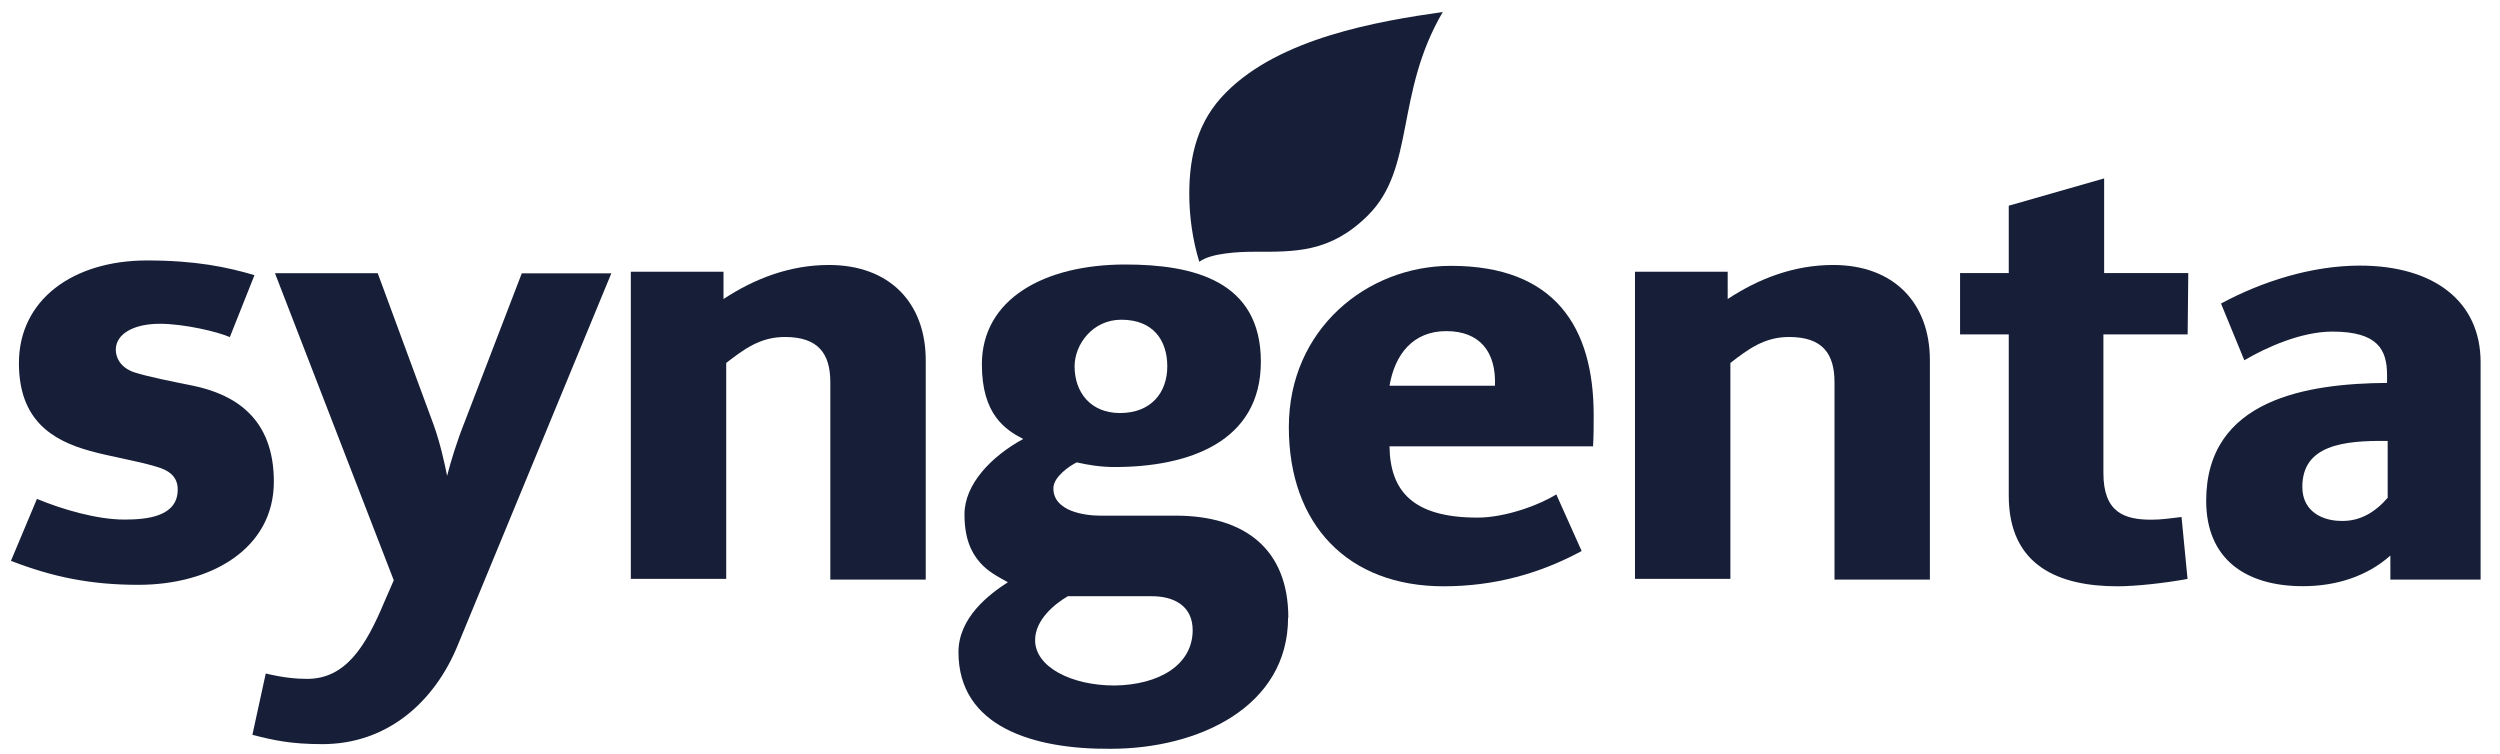
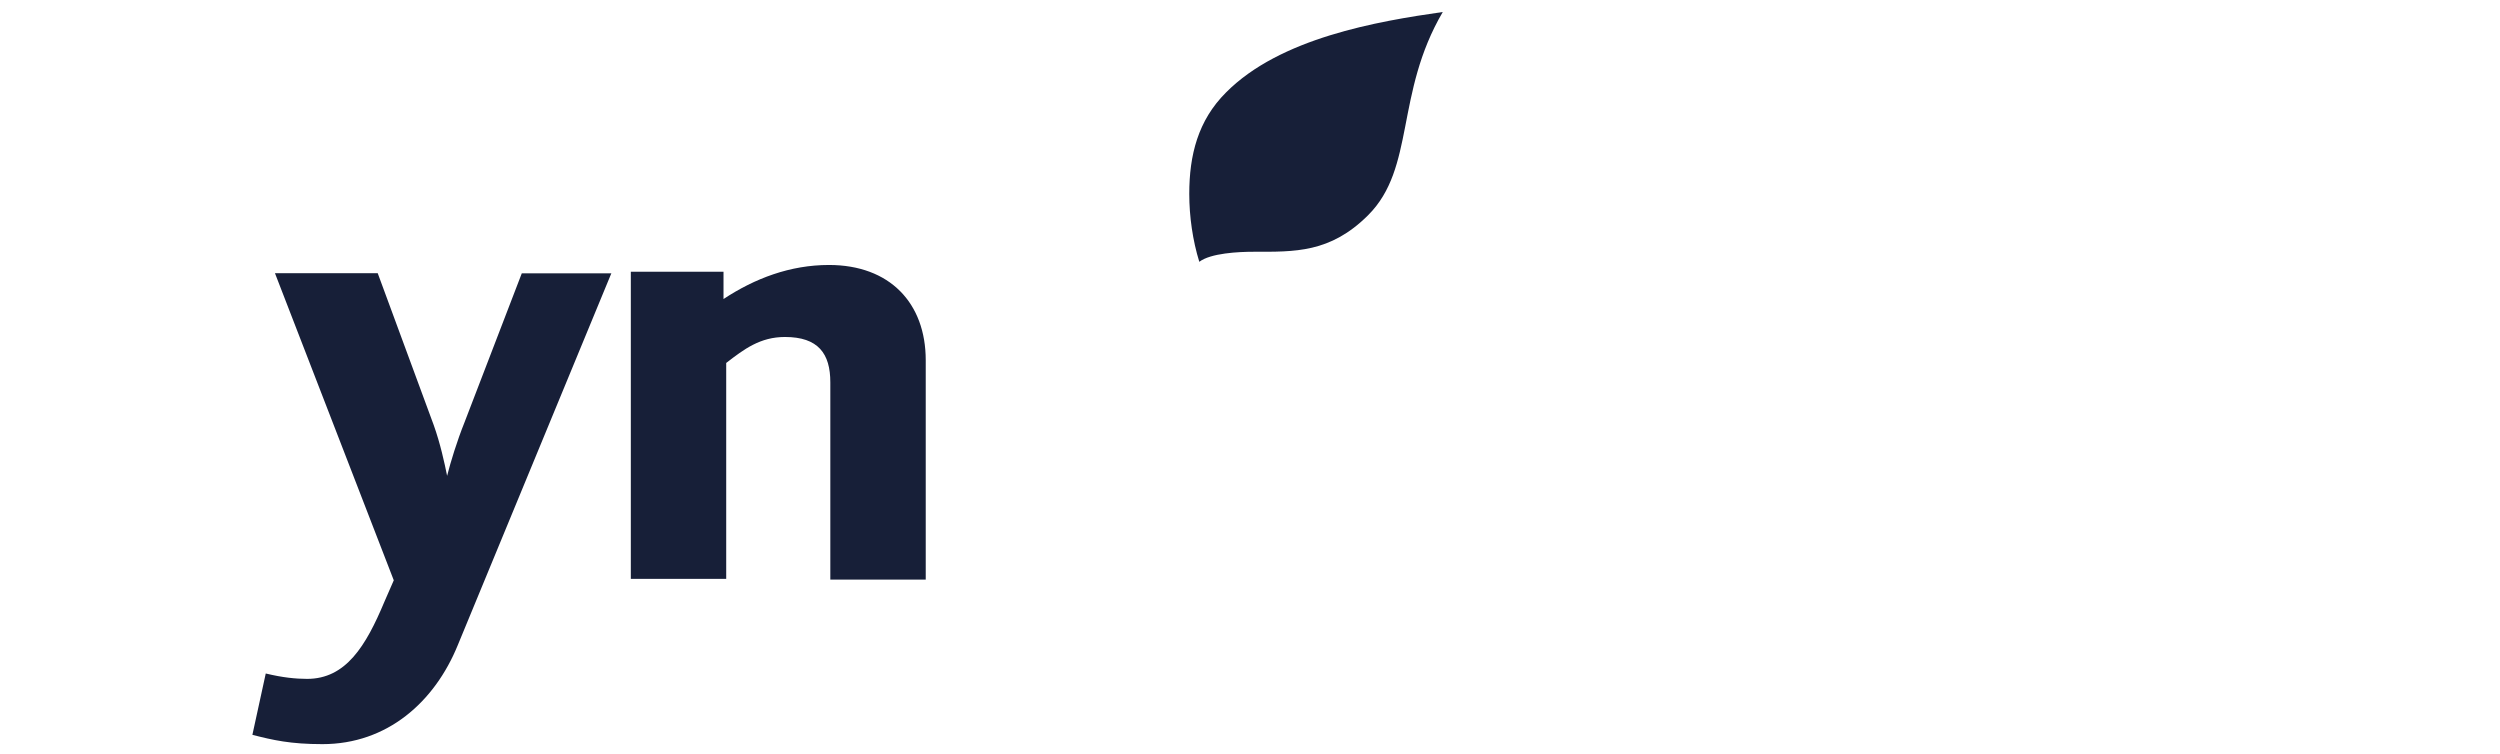
<svg xmlns="http://www.w3.org/2000/svg" width="116" height="35" viewBox="0 0 116 35" fill="none">
-   <path d="M89.547 26.892H85.121V17.738C85.121 16.409 84.563 15.636 83.015 15.636C81.872 15.636 81.126 16.193 80.29 16.841V26.858H75.863V12.608H80.165V13.875C81.621 12.915 83.26 12.295 85.058 12.295C87.874 12.295 89.547 14.057 89.547 16.716V26.886M101.502 15.517H97.598V21.949C97.598 23.773 98.56 24.114 99.829 24.114C100.261 24.114 100.728 24.051 101.223 23.989L101.502 26.863C100.477 27.051 99.118 27.204 98.253 27.204C95.561 27.204 93.206 26.278 93.206 23V15.517H90.947V12.67H93.206V9.545L97.632 8.278V12.67H101.536L101.507 15.517" fill="#171F38" />
  <path d="M66.948 0.551C64.718 4.352 65.679 7.784 63.483 9.983C61.719 11.744 60.075 11.682 58.157 11.682C57.475 11.682 56.177 11.744 55.648 12.148C55.341 11.159 55.182 10.045 55.182 8.994C55.182 7.199 55.586 5.591 56.883 4.295C59.392 1.761 63.91 0.989 66.942 0.557" fill="#171F38" />
  <path d="M28.371 12.67L21.247 29.92C20.166 32.58 17.964 34.528 14.96 34.528C13.475 34.528 12.667 34.341 11.711 34.096L12.331 31.25C13.105 31.438 13.725 31.5 14.249 31.5C16.047 31.5 16.974 29.983 17.839 27.915L18.271 26.926L12.758 12.676H17.526L20.126 19.727C20.433 20.591 20.621 21.46 20.746 22.079C20.9 21.46 21.213 20.443 21.549 19.608L24.211 12.682H28.359M42.954 26.892H38.527V17.739C38.527 16.409 37.969 15.636 36.422 15.636C35.278 15.636 34.533 16.193 33.696 16.841V26.858H29.27V12.608H33.571V13.875C35.028 12.915 36.666 12.295 38.464 12.295C41.281 12.295 42.954 14.057 42.954 16.716V26.886" fill="#171F38" />
-   <path d="M115.095 26.892H110.913V25.778C109.832 26.739 108.404 27.199 106.856 27.199C104.193 27.199 102.367 25.932 102.367 23.239C102.367 18.506 107.072 17.795 110.759 17.767V17.398C110.759 16.222 110.327 15.386 108.221 15.386C106.799 15.386 105.189 16.097 104.136 16.716L103.055 14.085C104.944 13.062 107.266 12.324 109.496 12.324C112.904 12.324 115.1 13.96 115.1 16.807V26.886M110.788 23.091V20.46C108.745 20.432 106.828 20.648 106.828 22.591C106.828 23.795 107.852 24.17 108.625 24.17C109.524 24.199 110.236 23.739 110.793 23.091H110.788ZM12.707 22.347C12.707 25.438 9.828 27.136 6.419 27.136C4.189 27.136 2.425 26.767 0.508 26.023L1.714 23.148C2.829 23.614 4.468 24.108 5.771 24.108C6.795 24.108 8.246 23.983 8.246 22.716C8.246 22.131 7.876 21.818 7.193 21.636C6.357 21.386 5.06 21.17 4.189 20.926C2.391 20.432 0.878 19.472 0.878 16.847C0.878 13.909 3.387 12.085 6.823 12.085C9.082 12.085 10.539 12.392 11.808 12.767L10.664 15.642C10.107 15.392 8.53 15.023 7.415 15.023C6.209 15.023 5.373 15.489 5.373 16.227C5.373 16.597 5.589 17.062 6.237 17.278C6.92 17.494 8.035 17.71 8.963 17.898C10.88 18.301 12.707 19.381 12.707 22.352" fill="#171F38" />
-   <path d="M73.947 19.256C73.947 19.722 73.947 20.216 73.918 20.71H64.473C64.501 22.784 65.554 24.017 68.558 24.017C69.89 24.017 71.5 23.398 72.211 22.938L73.389 25.568C71.437 26.619 69.332 27.204 66.982 27.204C62.556 27.204 59.802 24.358 59.802 19.818C59.802 15.278 63.426 12.335 67.324 12.335C72.154 12.335 73.947 15.182 73.947 19.261M69.366 17.898C69.429 16.318 68.655 15.364 67.107 15.364C65.56 15.364 64.723 16.443 64.473 17.898H69.366Z" fill="#171F38" />
-   <path d="M59.767 28.653C59.767 32.795 55.619 34.744 51.534 34.744C47.944 34.773 44.473 33.722 44.473 30.261C44.473 28.653 45.895 27.574 46.766 27.017C46.271 26.739 45.838 26.523 45.463 26.091C45.059 25.625 44.752 24.977 44.752 23.864C44.752 22.472 45.992 21.176 47.477 20.369C46.641 19.938 45.559 19.227 45.559 16.909C45.559 13.881 48.438 12.273 52.217 12.273C55.403 12.273 58.504 13.045 58.504 16.784C58.504 20.523 55.13 21.67 51.721 21.67C51.073 21.67 50.515 21.579 49.958 21.454C49.588 21.642 48.877 22.136 48.877 22.659C48.877 23.739 50.362 23.926 51.044 23.926H54.544C57.792 23.926 59.778 25.506 59.778 28.659M54.162 17C54.162 15.795 53.514 14.835 52.029 14.835C50.697 14.835 49.861 15.977 49.861 17C49.861 18.204 50.606 19.165 51.966 19.165C53.423 19.165 54.162 18.204 54.162 17ZM55.34 29.244C55.34 28.068 54.413 27.665 53.451 27.665H49.548C48.962 28.006 48.029 28.744 48.029 29.704C48.029 30.943 49.702 31.807 51.716 31.807C53.793 31.778 55.34 30.847 55.34 29.239V29.244Z" fill="#171F38" />
</svg>